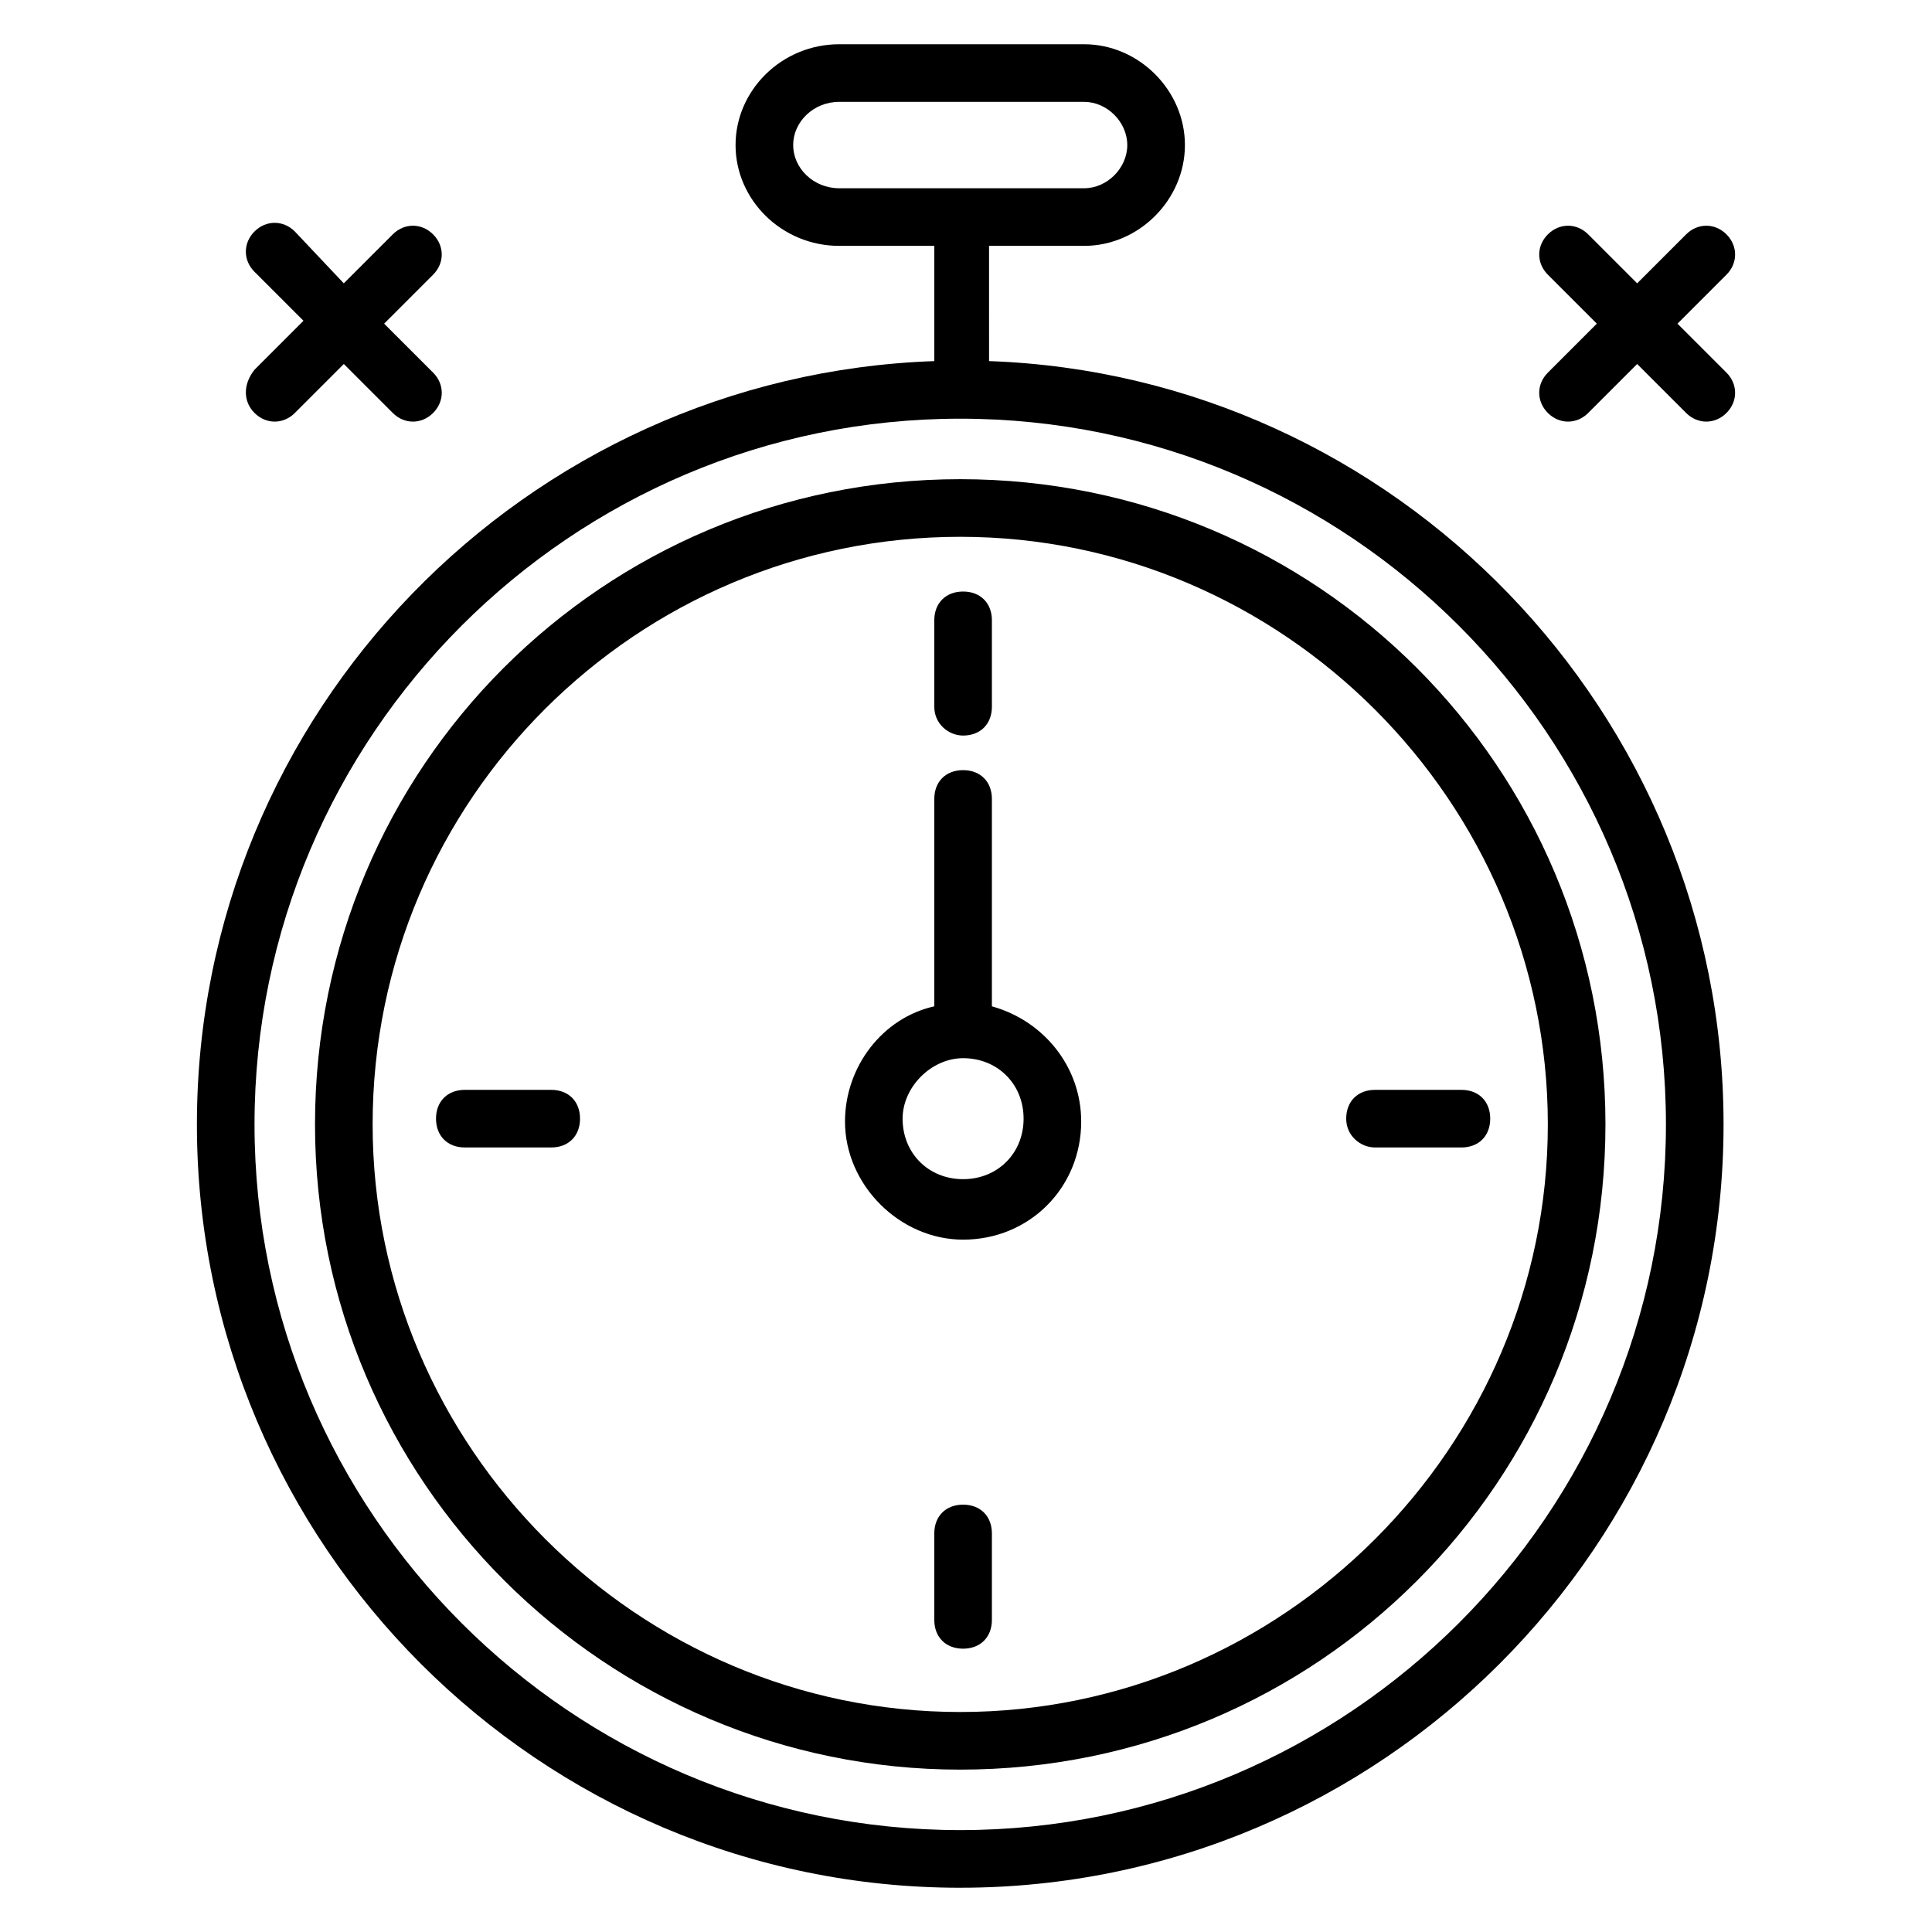
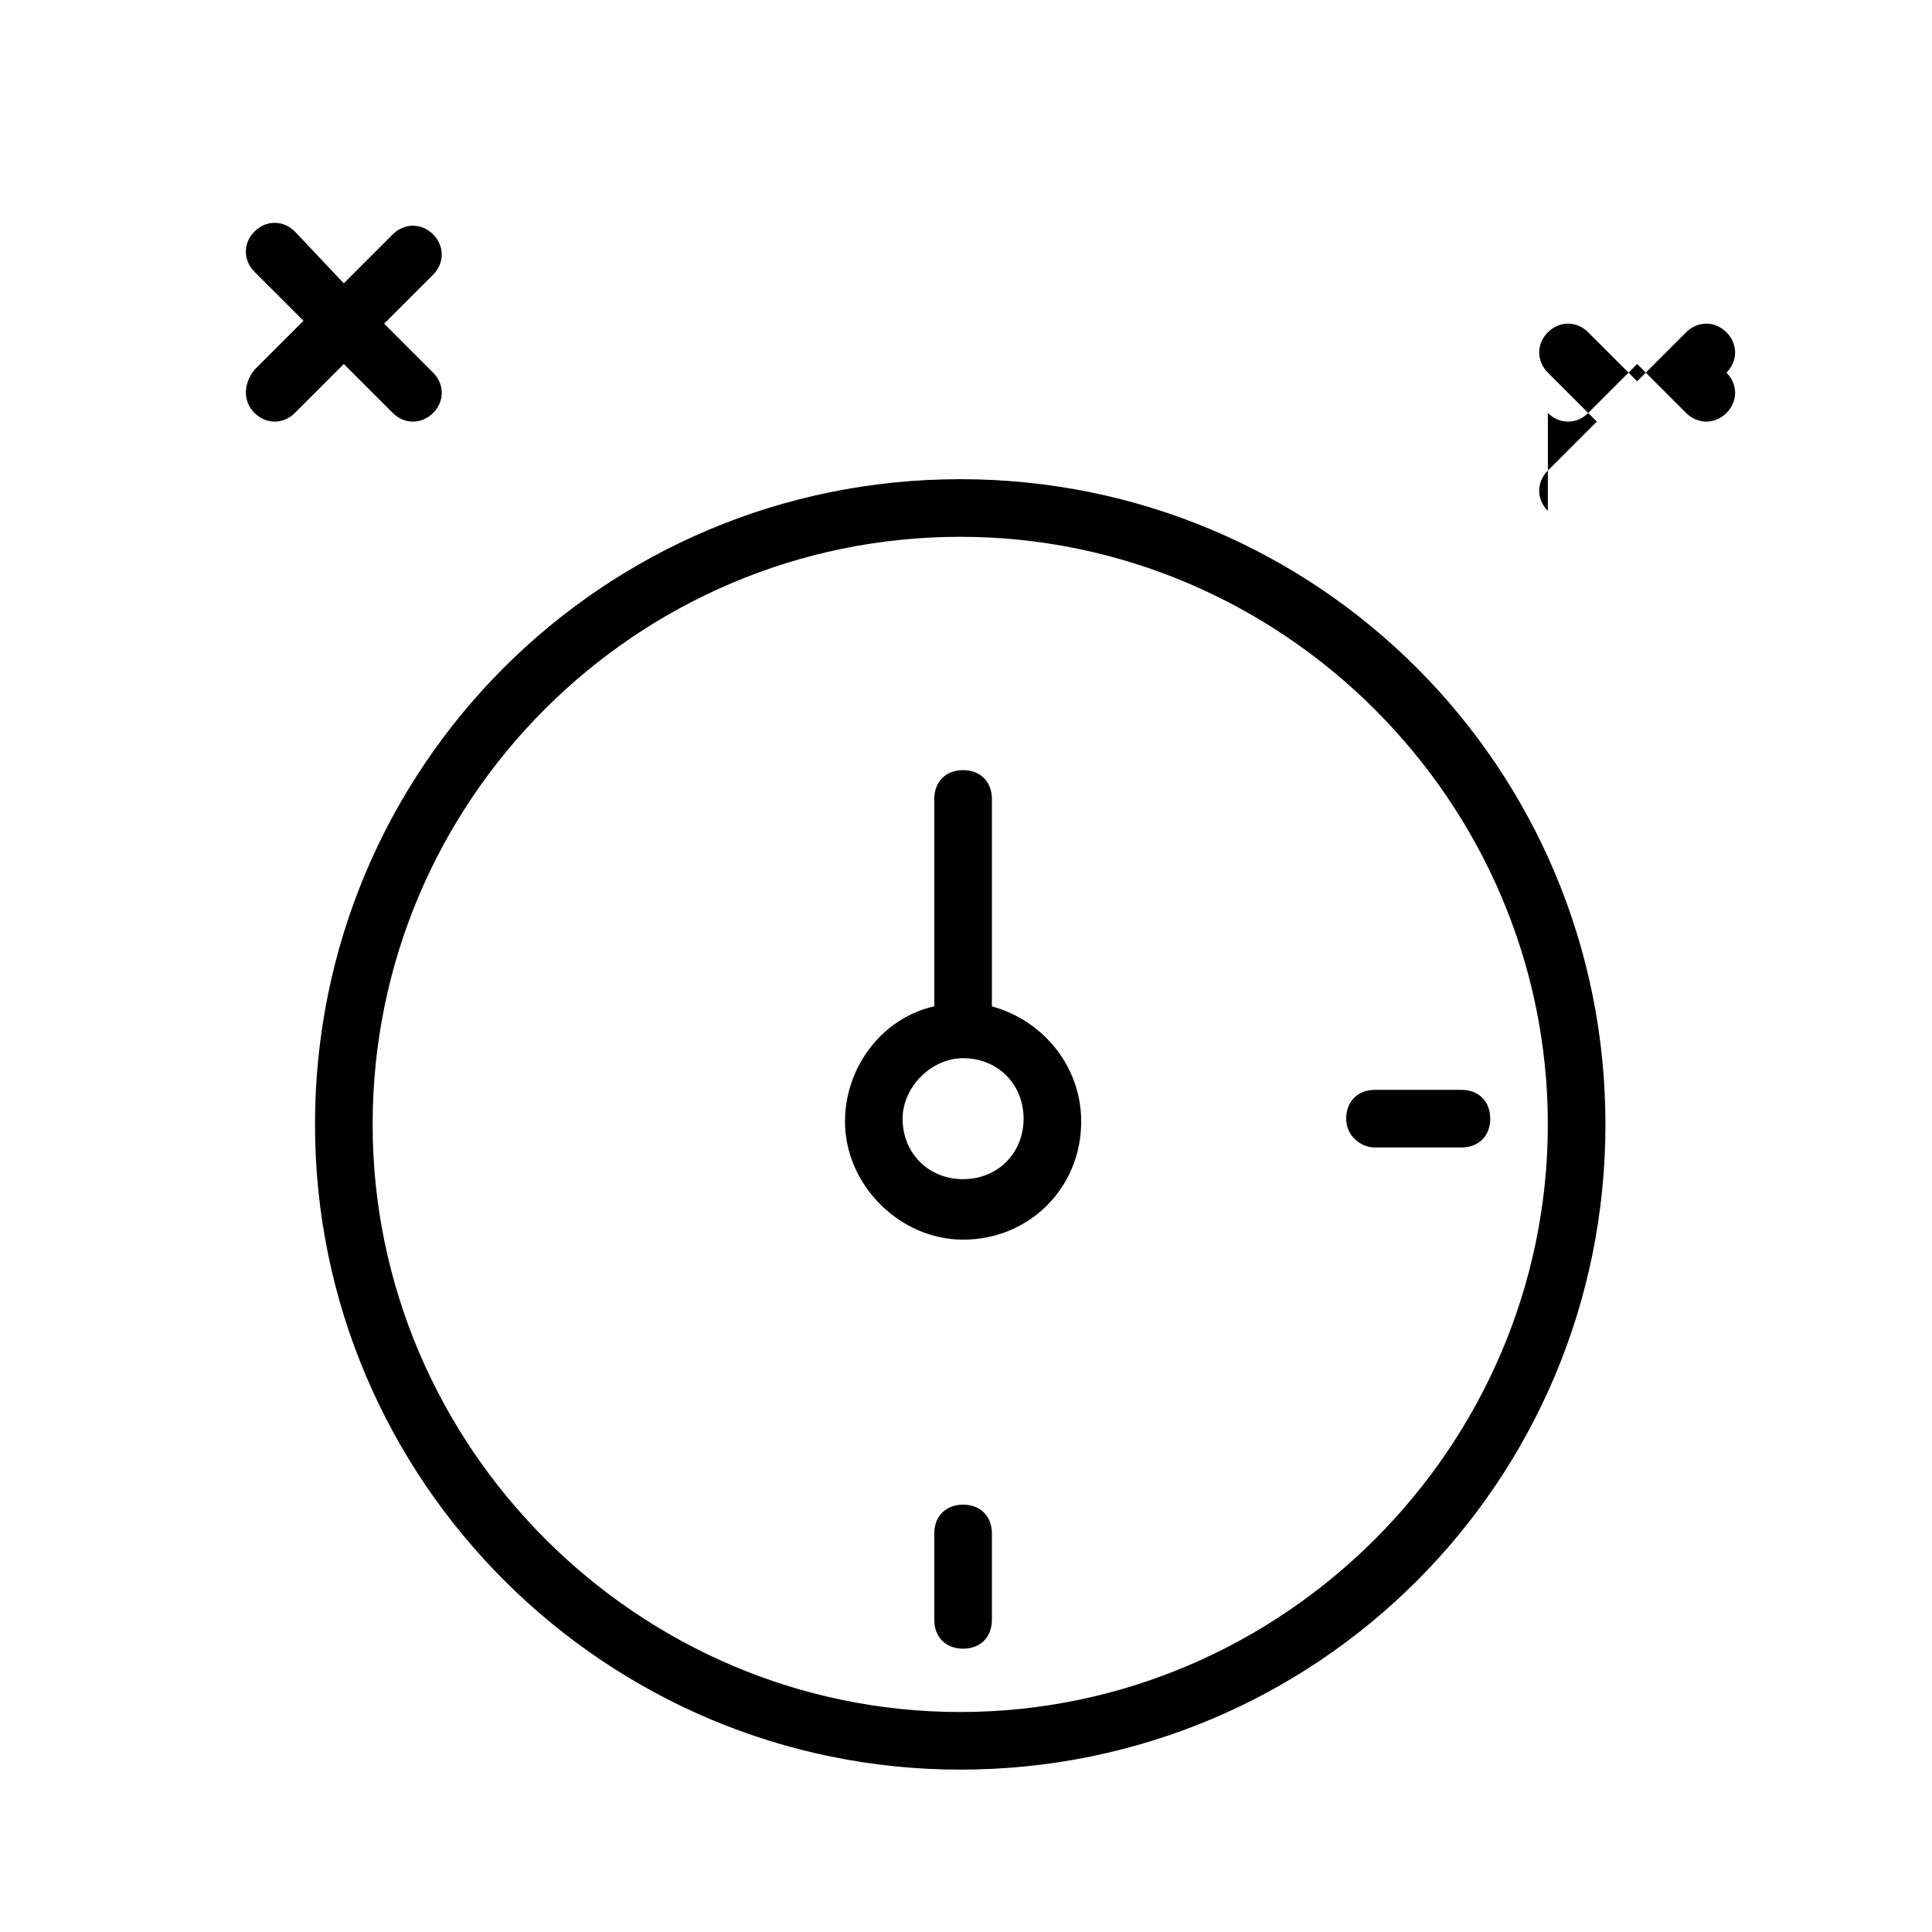
<svg xmlns="http://www.w3.org/2000/svg" fill="#000000" width="800px" height="800px" version="1.1" viewBox="144 144 512 512">
  <g>
-     <path d="m398.47 644.27c111.45 0 202.29-90.84 202.29-202.29 0-109.16-87.023-198.47-194.65-202.29l-0.004-30.531h25.191c14.504 0 26.719-12.215 26.719-26.719-0.004-14.5-12.215-26.715-26.719-26.715h-64.883c-15.27 0-27.484 12.215-27.484 26.719 0 14.504 12.215 26.715 27.48 26.715h25.191v30.535c-108.39 3.816-195.42 93.129-195.42 202.29 0 111.45 90.84 202.29 202.29 202.29zm-32.062-450.38c-6.867 0-12.211-5.344-12.211-11.449 0-6.109 5.344-11.449 12.211-11.449h64.883c6.106 0 11.449 5.344 11.449 11.449 0.004 6.106-5.34 11.449-11.445 11.449zm32.062 61.066c103.05 0 187.02 83.969 187.02 187.02 0 103.05-83.969 187.02-187.02 187.02-103.05 0-187.02-83.969-187.02-187.02 0-103.05 83.965-187.02 187.02-187.02z" />
    <path d="m398.47 612.97c94.656 0 170.99-76.336 170.99-170.99 0-94.656-76.336-170.99-170.99-170.99-94.656 0-170.99 76.336-170.99 170.99-0.004 94.652 77.094 170.99 170.99 170.99zm0-326.71c85.496 0 155.72 70.227 155.72 155.72 0 85.496-70.227 155.72-155.72 155.72s-155.72-70.227-155.72-155.72c0-86.258 70.227-155.72 155.72-155.72z" />
    <path d="m508.39 448.09h22.902c4.582 0 7.633-3.055 7.633-7.633 0-4.582-3.055-7.633-7.633-7.633h-22.902c-4.582 0-7.633 3.055-7.633 7.633s3.816 7.633 7.633 7.633z" />
-     <path d="m267.18 448.09h22.902c4.582 0 7.633-3.055 7.633-7.633 0-4.582-3.055-7.633-7.633-7.633h-22.902c-4.582 0-7.633 3.055-7.633 7.633s3.055 7.633 7.633 7.633z" />
    <path d="m399.23 542.75c-4.582 0-7.633 3.055-7.633 7.633v22.902c0 4.582 3.055 7.633 7.633 7.633 4.582 0 7.633-3.055 7.633-7.633v-22.902c0-4.582-3.051-7.633-7.633-7.633z" />
-     <path d="m399.23 338.93c4.582 0 7.633-3.055 7.633-7.633v-22.902c0-4.582-3.055-7.633-7.633-7.633-4.582 0-7.633 3.055-7.633 7.633v22.902c0 4.582 3.816 7.633 7.633 7.633z" />
    <path d="m399.23 472.52c17.559 0 31.297-13.742 31.297-31.297 0-14.504-9.922-26.719-23.664-30.535v-54.961c0-4.582-3.055-7.633-7.633-7.633-4.582 0-7.633 3.055-7.633 7.633v54.961c-13.742 3.055-23.664 16.031-23.664 30.535 0 16.793 14.504 31.297 31.297 31.297zm0-48.09c9.16 0 16.031 6.871 16.031 16.031 0 9.16-6.871 16.031-16.031 16.031s-16.031-6.871-16.031-16.031c0-8.398 7.637-16.031 16.031-16.031z" />
-     <path d="m554.2 253.44c3.055 3.055 7.633 3.055 10.688 0l12.977-12.977 12.977 12.977c3.055 3.055 7.633 3.055 10.688 0 3.055-3.055 3.055-7.633 0-10.688l-12.977-12.977 12.977-12.977c3.055-3.055 3.055-7.633 0-10.688-3.055-3.055-7.633-3.055-10.688 0l-12.977 12.977-12.977-12.977c-3.055-3.055-7.633-3.055-10.688 0-3.055 3.055-3.055 7.633 0 10.688l12.977 12.977-12.977 12.977c-3.055 3.051-3.055 7.633 0 10.688z" />
+     <path d="m554.2 253.44c3.055 3.055 7.633 3.055 10.688 0l12.977-12.977 12.977 12.977c3.055 3.055 7.633 3.055 10.688 0 3.055-3.055 3.055-7.633 0-10.688c3.055-3.055 3.055-7.633 0-10.688-3.055-3.055-7.633-3.055-10.688 0l-12.977 12.977-12.977-12.977c-3.055-3.055-7.633-3.055-10.688 0-3.055 3.055-3.055 7.633 0 10.688l12.977 12.977-12.977 12.977c-3.055 3.051-3.055 7.633 0 10.688z" />
    <path d="m211.45 253.44c3.055 3.055 7.633 3.055 10.688 0l12.977-12.977 12.977 12.977c3.055 3.055 7.633 3.055 10.688 0s3.055-7.633 0-10.688l-12.977-12.977 12.973-12.977c3.055-3.055 3.055-7.633 0-10.688-3.055-3.055-7.633-3.055-10.688 0l-12.977 12.977-12.977-13.742c-3.055-3.055-7.633-3.055-10.688 0-3.055 3.055-3.055 7.633 0 10.688l12.977 12.977-12.977 12.977c-3.051 3.816-3.051 8.398 0.004 11.453z" />
  </g>
</svg>